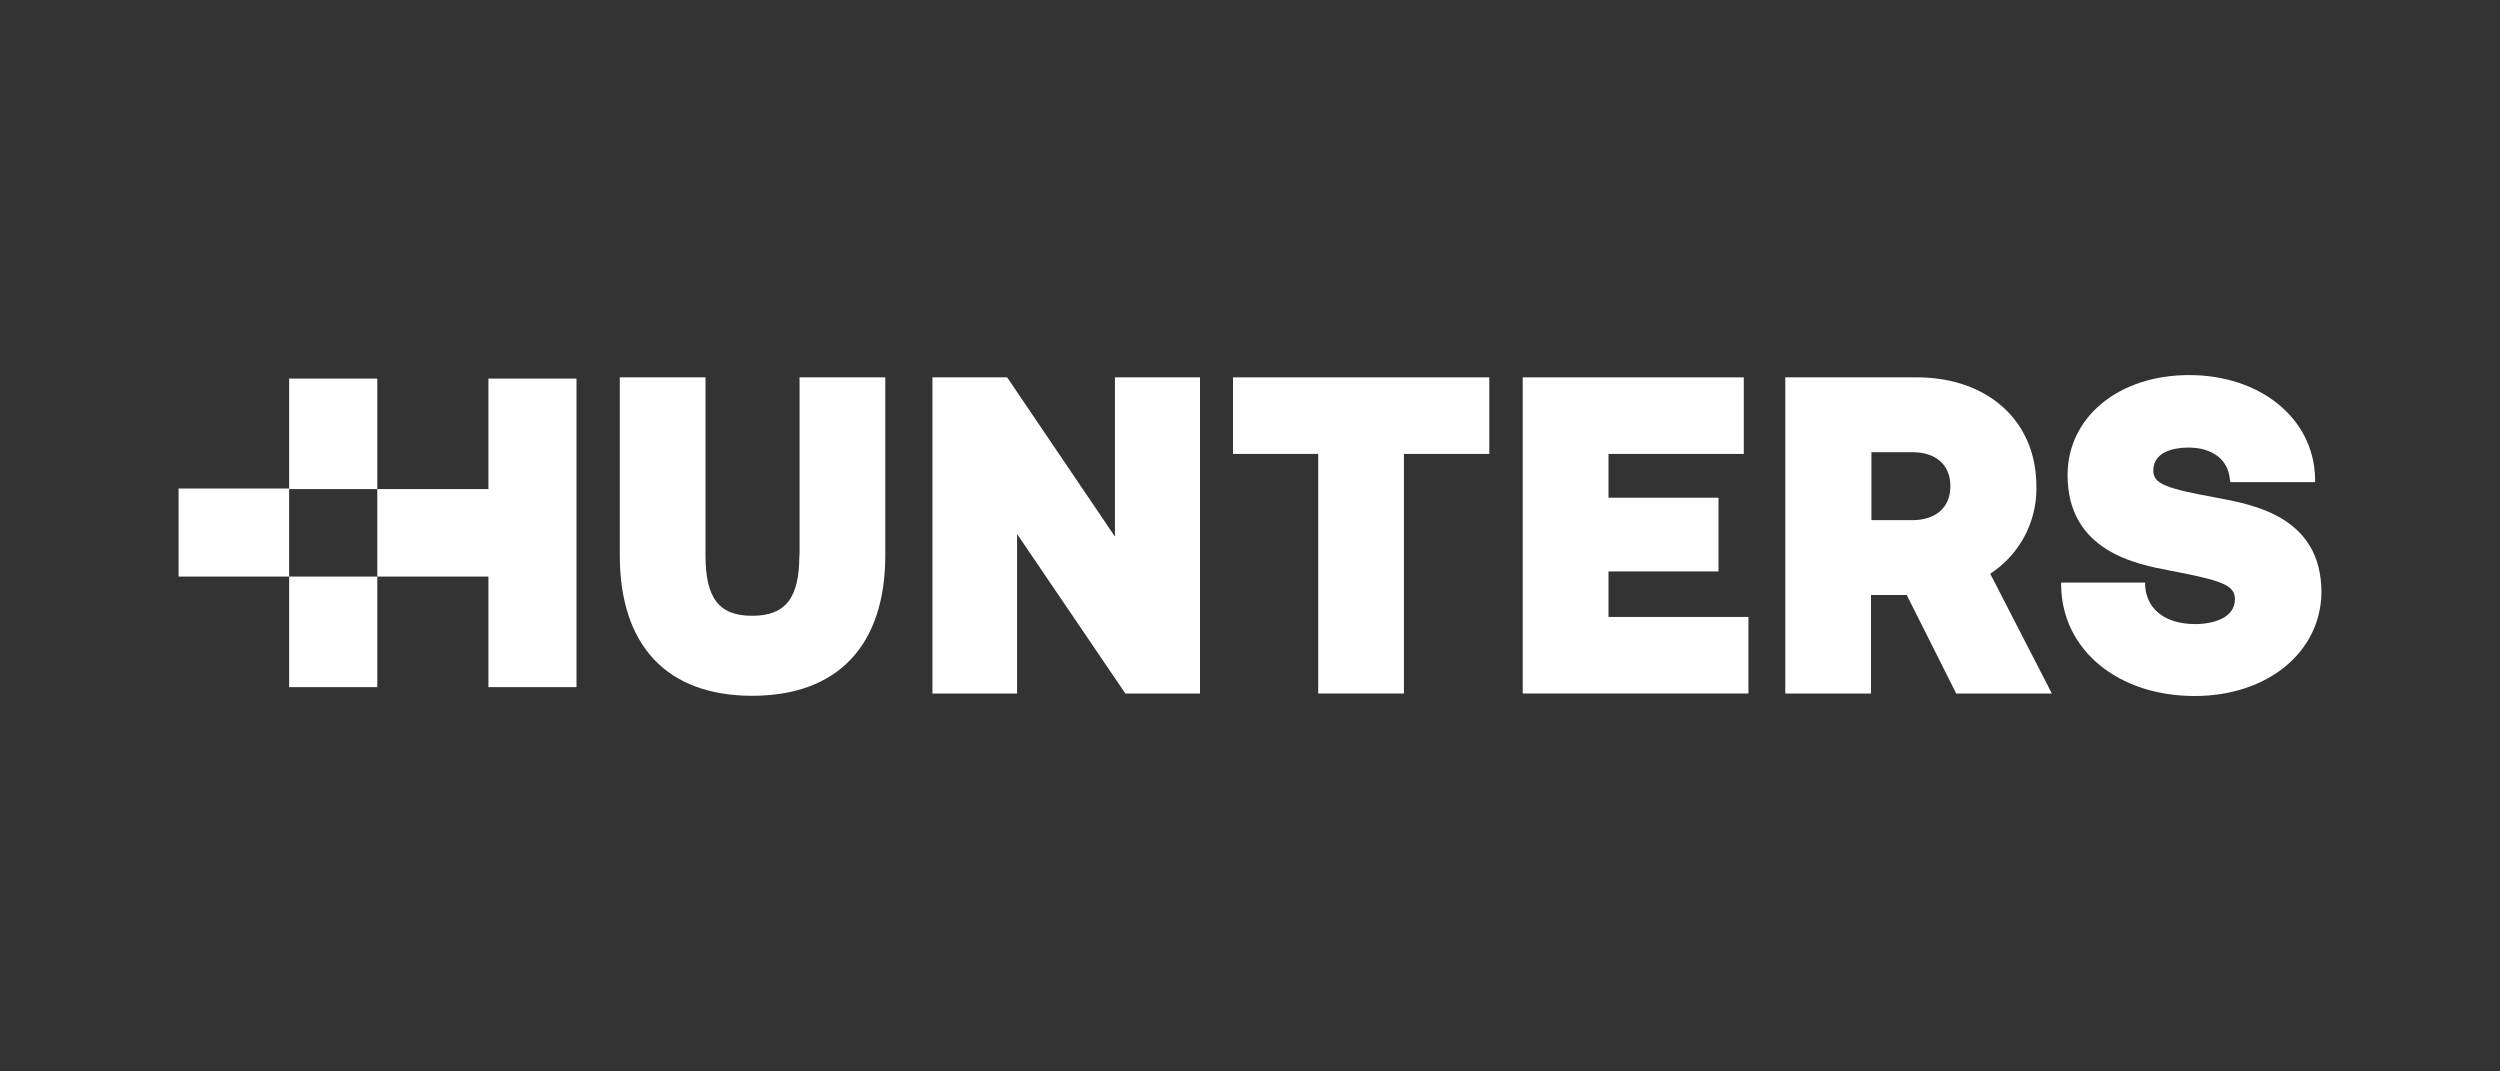
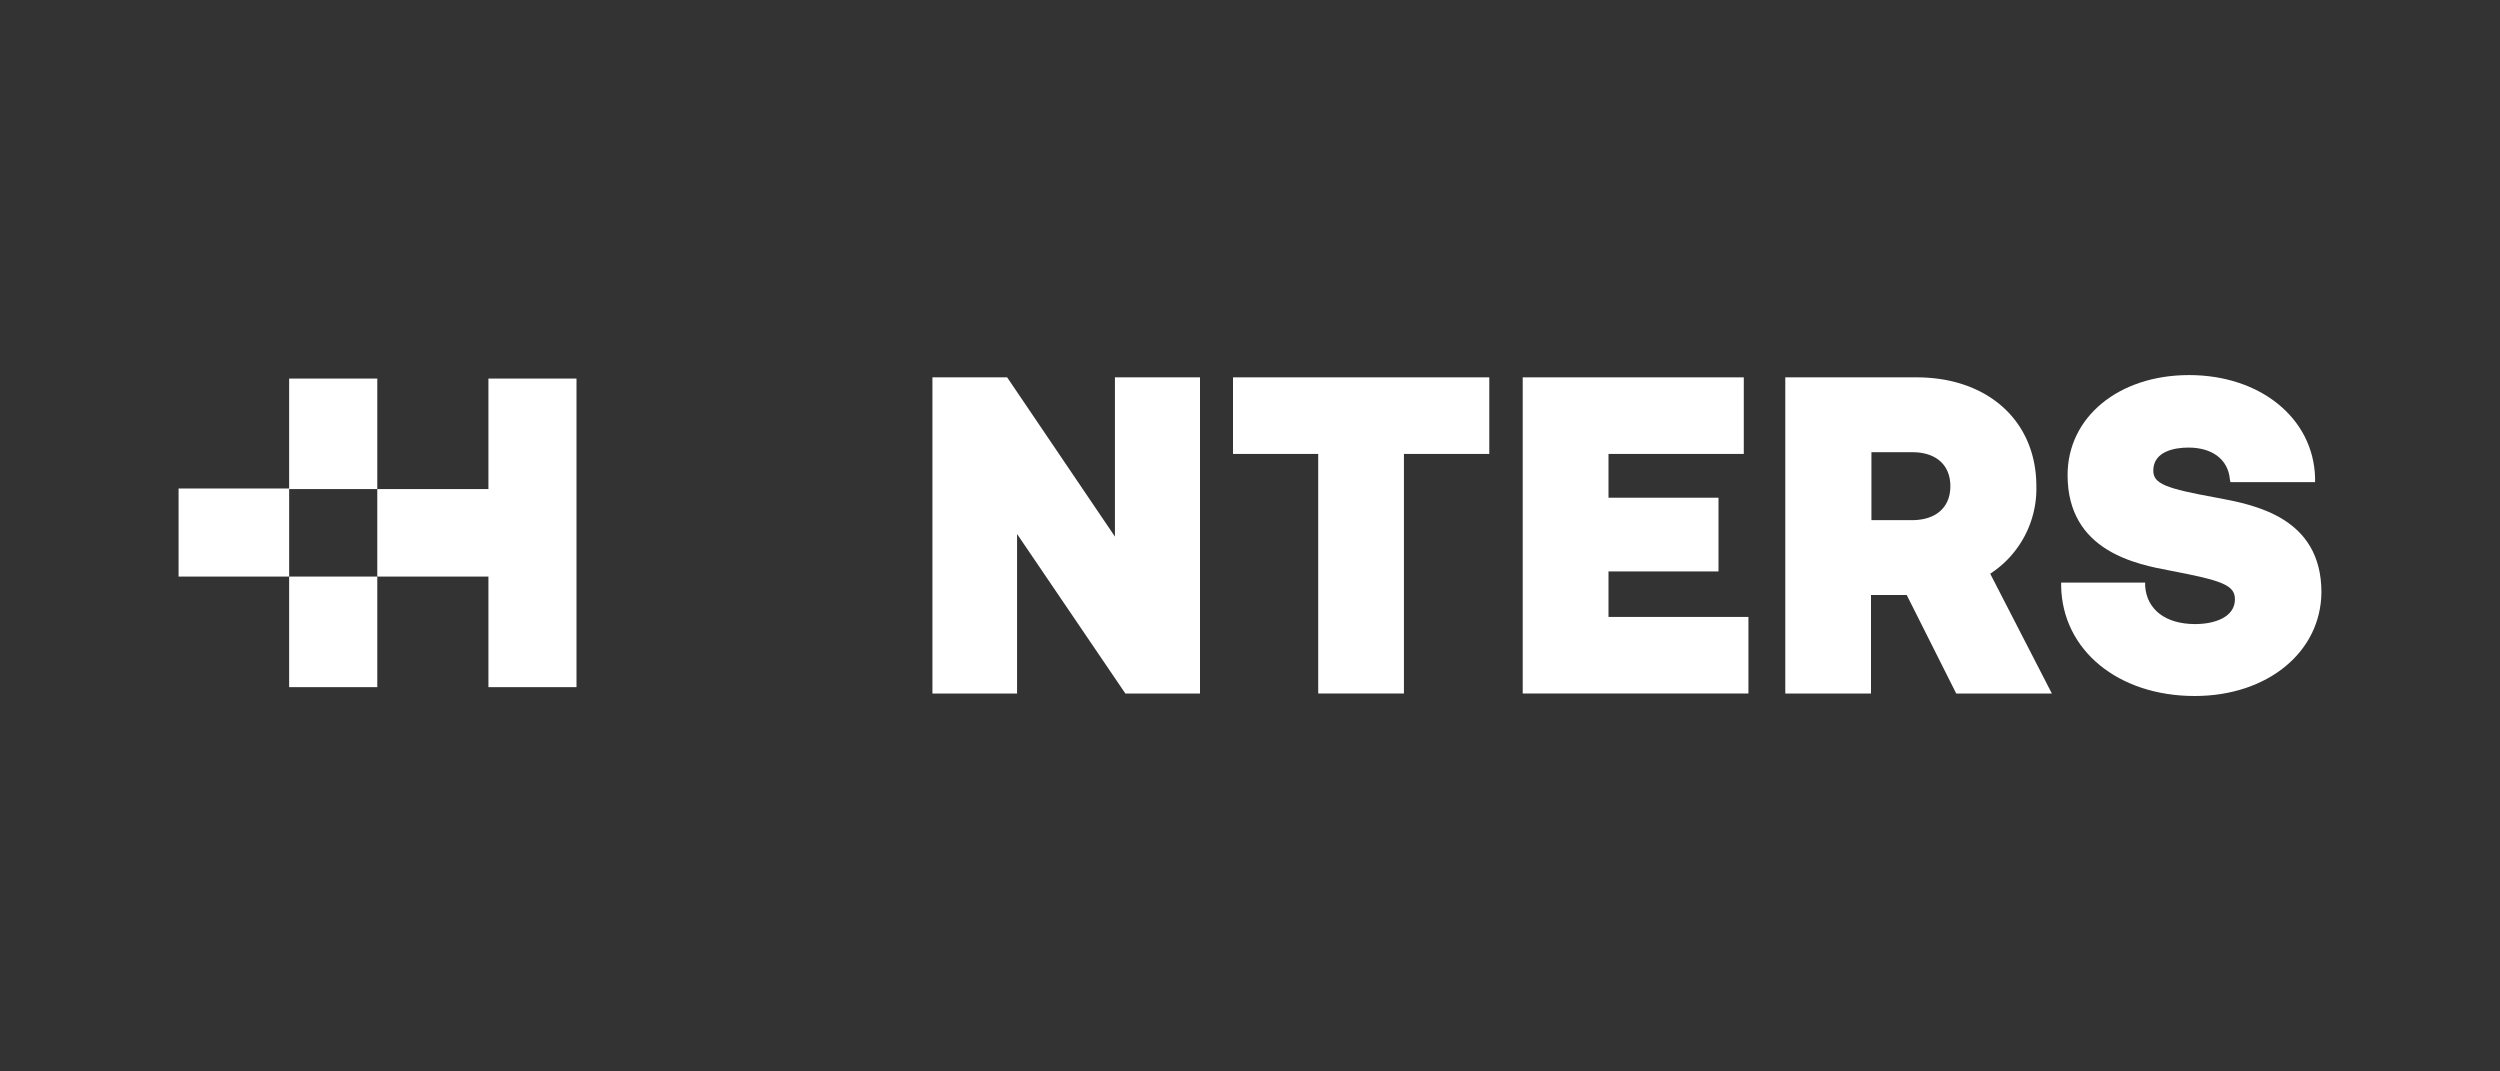
<svg xmlns="http://www.w3.org/2000/svg" id="Layer_1" data-name="Layer 1" width="350" height="150" viewBox="0 0 350 150">
  <rect x="0" y="0" width="350" height="150" fill="#333333" stroke="none" />
  <defs>
    <style>.cls-1{fill:none;}.cls-2{fill:#fff;}</style>
  </defs>
  <rect class="cls-1" x="25" y="52.51" width="299.92" height="44.91" />
  <path class="cls-2" d="M40.48,68.39H25V80.72H40.48Z" />
  <path class="cls-2" d="M52.9,80.72H40.48V96.2H52.82V80.72Z" />
  <path class="cls-2" d="M68.38,53V68.47H52.82V53H40.48V68.47H52.82V80.72H68.38V96.2H80.71V53Z" />
-   <path class="cls-2" d="M111.91,77.74c0,6-1.93,8.47-6.61,8.47s-6.53-2.5-6.53-8.47V52.83h-12V77.74c0,12.66,6.61,19.67,18.54,19.67s18.63-7,18.63-19.67V52.83h-12V77.74Z" />
  <path class="cls-2" d="M156.17,75.24,141,52.83H130.54V97.09h11.85V74.76l15.16,22.33H168V52.83H156.09V75.24Z" />
  <path class="cls-2" d="M172.62,63.55h11.93V97.09h12V63.55H208.5V52.83H172.62Z" />
  <path class="cls-2" d="M225.19,80h15.4V69.68h-15.4V63.55h18.94V52.83H213.18V97.09h31.6V86.37H225.19Z" />
  <path class="cls-2" d="M285.09,68.07c0-9.11-6.77-15.24-16.77-15.24H249.94V97.09h12V83.3h5l6.93,13.79h13.39l-8.63-16.77A14.19,14.19,0,0,0,285.09,68.07Zm-17.41,4.75H262V63.31h5.73c3.3,0,5.32,1.77,5.32,4.76S271,72.82,267.68,72.82Z" />
  <path class="cls-2" d="M310.33,69.68c-7.1-1.29-8.87-1.94-8.87-3.79,0-2.74,3.06-3.23,4.92-3.23,3.38,0,5.56,1.7,5.8,4.44l.08.4h11.85v-.64c-.24-8.31-7.66-14.35-17.65-14.35-9.84,0-17,5.88-17,14,0,10.73,9.75,12.5,14.43,13.39,7.17,1.37,9,2,9,4,0,2.5-2.83,3.47-5.57,3.47-4.11,0-6.77-2-7-5.33v-.48H288.56v.48c.16,9,8,15.4,18.7,15.4,10.16,0,17.66-6.12,17.74-14.51C325,72.34,315.49,70.65,310.33,69.68Z" />
</svg>